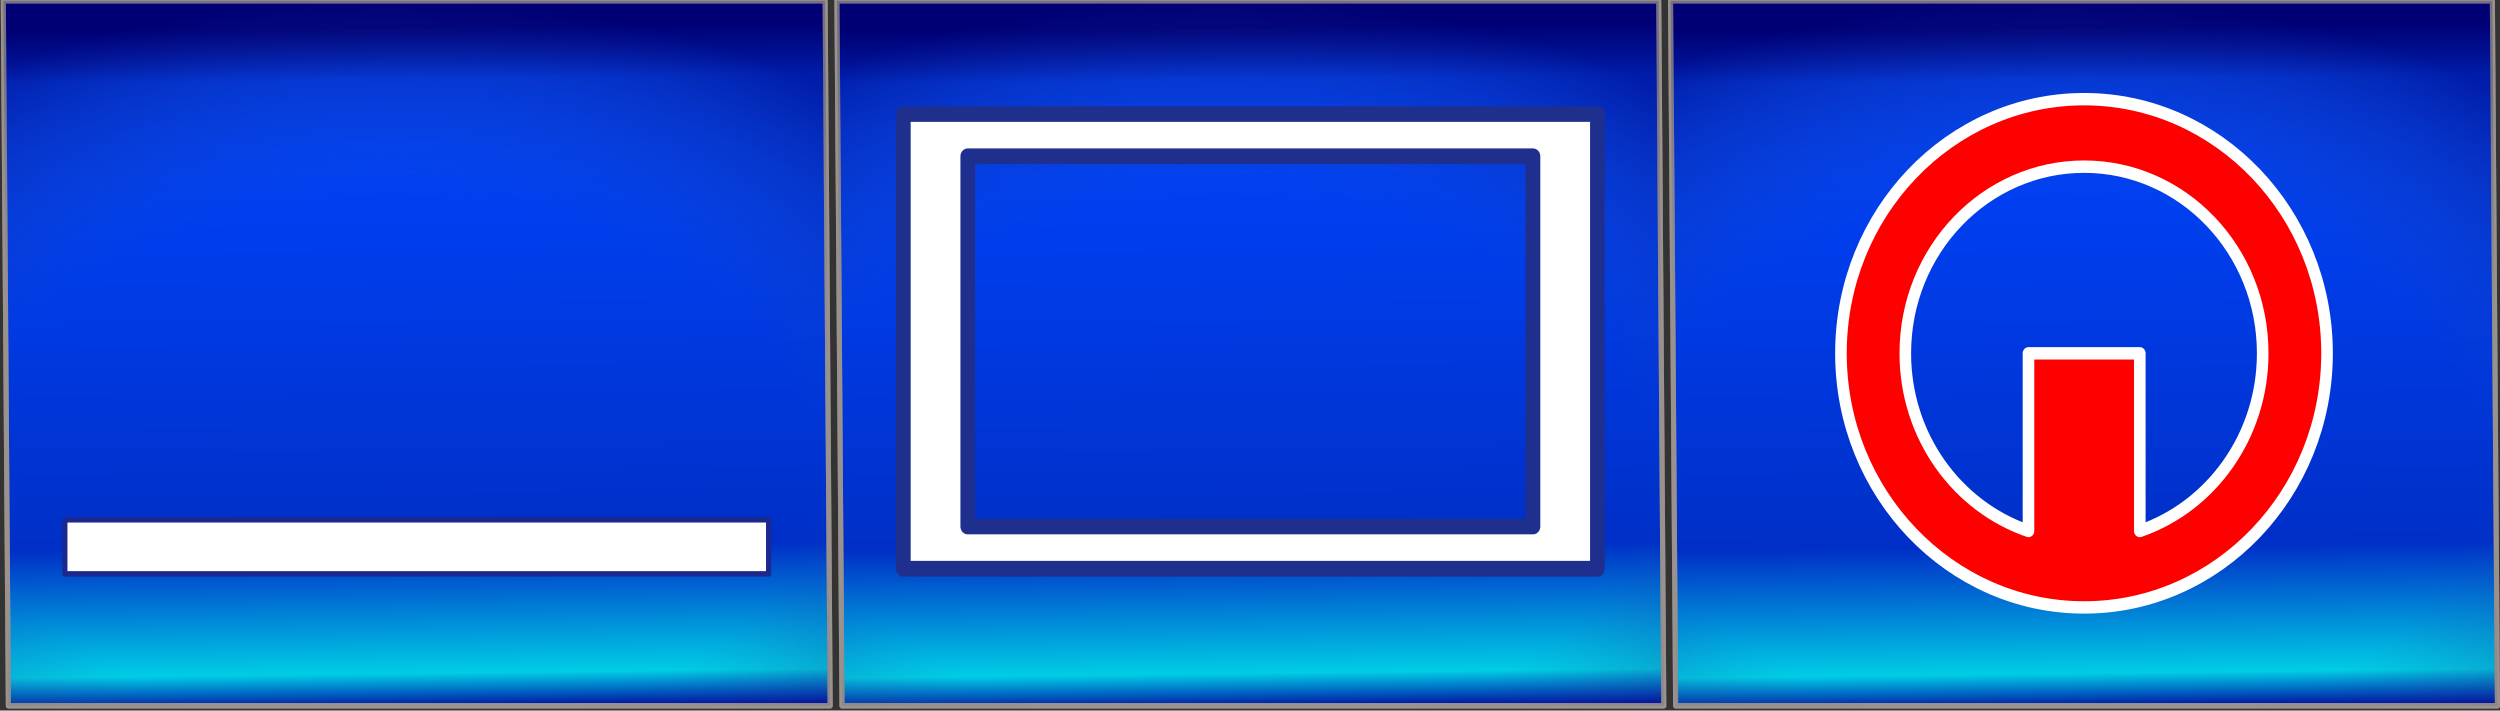
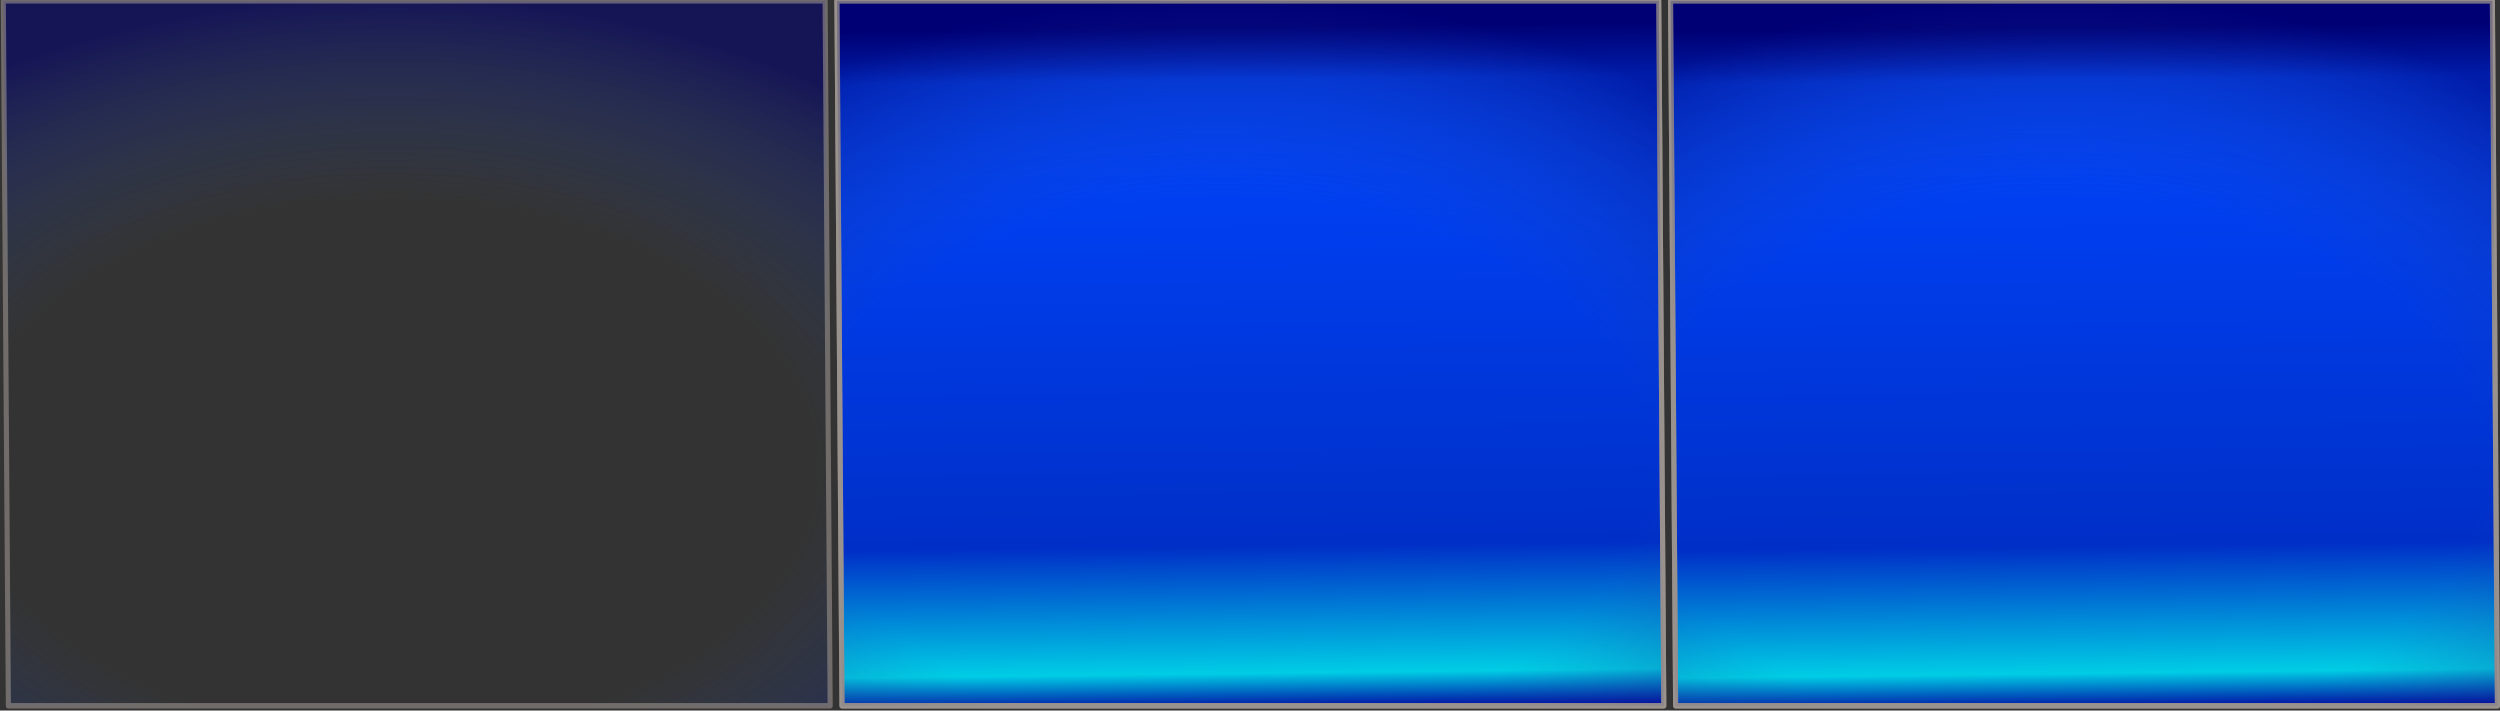
<svg xmlns="http://www.w3.org/2000/svg" xmlns:ns1="http://sodipodi.sourceforge.net/DTD/sodipodi-0.dtd" xmlns:ns2="http://www.inkscape.org/namespaces/inkscape" xmlns:xlink="http://www.w3.org/1999/xlink" width="178.693" height="50.788" id="svg2321" ns1:version="0.32" ns2:version="0.46dev+devel" ns1:docbase="/home/tomas/work/clip-art/b&amp;i" ns1:docname="tomas_arad_buttons_with_power_symbol.svg" ns2:output_extension="org.inkscape.output.svg.inkscape" version="1.0">
  <rect width="100%" height="100%" fill="#333333" stroke="none" />
  <defs id="defs2323">
    <radialGradient ns2:collect="always" xlink:href="#linearGradient4073" id="radialGradient5160" gradientUnits="userSpaceOnUse" gradientTransform="matrix(1.789,3.712505e-3,-2.193223e-3,1.057,369.183,-121.776)" cx="-243.952" cy="728.654" fx="-243.952" fy="728.654" r="44.846" />
    <linearGradient ns2:collect="always" xlink:href="#linearGradient4055" id="linearGradient5158" gradientUnits="userSpaceOnUse" gradientTransform="translate(187.473,-0.273)" x1="-238.704" y1="603.186" x2="-237.957" y2="672.184" />
    <radialGradient ns2:collect="always" xlink:href="#linearGradient4073" id="radialGradient5156" gradientUnits="userSpaceOnUse" gradientTransform="matrix(1.789,3.712505e-3,-2.193223e-3,1.057,273.673,-121.776)" cx="-243.952" cy="728.654" fx="-243.952" fy="728.654" r="44.846" />
    <linearGradient ns2:collect="always" xlink:href="#linearGradient4055" id="linearGradient5154" gradientUnits="userSpaceOnUse" gradientTransform="translate(91.963,-0.273)" x1="-238.704" y1="603.186" x2="-237.957" y2="672.184" />
    <radialGradient ns2:collect="always" xlink:href="#linearGradient4073" id="radialGradient5152" gradientUnits="userSpaceOnUse" gradientTransform="matrix(1.789,3.712505e-3,-2.193223e-3,1.057,181.437,-121.23)" cx="-243.952" cy="728.654" fx="-243.952" fy="728.654" r="44.846" />
    <linearGradient ns2:collect="always" xlink:href="#linearGradient4055" id="linearGradient5150" gradientUnits="userSpaceOnUse" gradientTransform="translate(-0.273,0.273)" x1="-238.704" y1="603.186" x2="-237.957" y2="672.184" />
    <radialGradient ns2:collect="always" xlink:href="#linearGradient4073" id="radialGradient5148" gradientUnits="userSpaceOnUse" gradientTransform="matrix(1.789,3.712505e-3,-2.193223e-3,1.057,361.183,-197.911)" cx="-243.952" cy="728.654" fx="-243.952" fy="728.654" r="44.846" />
    <linearGradient ns2:collect="always" xlink:href="#linearGradient4055" id="linearGradient5146" gradientUnits="userSpaceOnUse" gradientTransform="translate(179.473,-76.408)" x1="-238.704" y1="603.186" x2="-237.957" y2="672.184" />
    <radialGradient ns2:collect="always" xlink:href="#linearGradient4073" id="radialGradient5144" gradientUnits="userSpaceOnUse" gradientTransform="matrix(1.789,3.712505e-3,-2.193223e-3,1.057,273.673,-121.776)" cx="-243.952" cy="728.654" fx="-243.952" fy="728.654" r="44.846" />
    <linearGradient ns2:collect="always" xlink:href="#linearGradient4055" id="linearGradient5142" gradientUnits="userSpaceOnUse" gradientTransform="translate(91.963,-0.273)" x1="-238.704" y1="603.186" x2="-237.957" y2="672.184" />
    <linearGradient id="linearGradient4073">
      <stop style="stop-color:#57a5d5;stop-opacity:0;" offset="0" id="stop4091" />
      <stop id="stop4093" offset="0.571" style="stop-color:#2b52a1;stop-opacity:0;" />
      <stop id="stop4083" offset="1" style="stop-color:#00006d;stop-opacity:0.979;" />
    </linearGradient>
    <radialGradient ns2:collect="always" xlink:href="#linearGradient4073" id="radialGradient5140" gradientUnits="userSpaceOnUse" gradientTransform="matrix(1.789,3.712505e-3,-2.193223e-3,1.057,181.437,-121.23)" cx="-243.952" cy="728.654" fx="-243.952" fy="728.654" r="44.846" />
    <linearGradient id="linearGradient4055">
      <stop style="stop-color:navy;stop-opacity:1;" offset="0" id="stop4057" />
      <stop id="stop4063" offset="0.077" style="stop-color:#0045ff;stop-opacity:1;" />
      <stop style="stop-color:#002fc7;stop-opacity:1;" offset="0.76" id="stop4067" />
      <stop style="stop-color:#00cde5;stop-opacity:1;" offset="0.946" id="stop4065" />
      <stop style="stop-color:#00009f;stop-opacity:1;" offset="1" id="stop4059" />
    </linearGradient>
    <linearGradient ns2:collect="always" xlink:href="#linearGradient4055" id="linearGradient5138" gradientUnits="userSpaceOnUse" gradientTransform="translate(-0.273,0.273)" x1="-238.704" y1="603.186" x2="-237.957" y2="672.184" />
  </defs>
  <ns1:namedview id="base" pagecolor="#ffffff" bordercolor="#666666" borderopacity="1.0" gridtolerance="10000" guidetolerance="10" objecttolerance="10" ns2:pageopacity="0.0" ns2:pageshadow="2" ns2:zoom="2.5159385" ns2:cx="89.346558" ns2:cy="85.852654" ns2:document-units="px" ns2:current-layer="layer1" ns2:window-width="887" ns2:window-height="643" ns2:window-x="69" ns2:window-y="75" showgrid="false" />
  <g ns2:label="Layer 1" ns2:groupmode="layer" id="layer1" transform="translate(-224.939,-553.141)">
    <g id="g5110" transform="matrix(0.663,0,0,0.708,423.066,181.976)">
      <g id="g5061" transform="translate(6.177835e-6,-76.681)">
-         <path ns1:nodetypes="ccccc" id="path5064" d="M -298.478,601.005 L -209.881,601.005 L -209.335,672.182 L -297.932,672.182 L -298.478,601.005 z" style="fill:url(#linearGradient5138);fill-opacity:1;fill-rule:evenodd;stroke:#9b928d;stroke-width:0.55;stroke-linecap:round;stroke-linejoin:round;marker:none;marker-start:none;marker-mid:none;marker-end:none;stroke-miterlimit:4;stroke-dashoffset:0;stroke-opacity:1;visibility:visible;display:inline;overflow:visible" />
        <path style="opacity:0.604;fill:url(#radialGradient5140);fill-opacity:1;fill-rule:evenodd;stroke:#9b928d;stroke-width:0.55;stroke-linecap:round;stroke-linejoin:round;marker:none;marker-start:none;marker-mid:none;marker-end:none;stroke-miterlimit:4;stroke-dashoffset:0;stroke-opacity:1;visibility:visible;display:inline;overflow:visible" d="M -298.478,601.005 L -209.881,601.005 L -209.335,672.182 L -297.932,672.182 L -298.478,601.005 z" id="path5066" ns1:nodetypes="ccccc" />
-         <path id="path5068" d="M -291.838,653.402 L -215.975,653.402 L -215.975,658.86 L -291.838,658.86 L -291.838,653.402 z" style="opacity:1;fill:#ffffff;fill-opacity:1;fill-rule:evenodd;stroke:#1b288d;stroke-width:0.55;stroke-linecap:round;stroke-linejoin:round;marker:none;marker-start:none;marker-mid:none;marker-end:none;stroke-miterlimit:4;stroke-dashoffset:0;stroke-opacity:1;visibility:visible;display:inline;overflow:visible" />
      </g>
      <g id="g5070" transform="translate(-2.363,-76.135)">
        <path style="fill:url(#linearGradient5142);fill-opacity:1;fill-rule:evenodd;stroke:#9b928d;stroke-width:0.55;stroke-linecap:round;stroke-linejoin:round;marker:none;marker-start:none;marker-mid:none;marker-end:none;stroke-miterlimit:4;stroke-dashoffset:0;stroke-opacity:1;visibility:visible;display:inline;overflow:visible" d="M -206.242,600.46 L -117.645,600.46 L -117.099,671.636 L -205.697,671.636 L -206.242,600.46 z" id="path5072" ns1:nodetypes="ccccc" />
        <path ns1:nodetypes="ccccc" id="path5074" d="M -206.242,600.46 L -117.645,600.46 L -117.099,671.636 L -205.697,671.636 L -206.242,600.46 z" style="opacity:0.604;fill:url(#radialGradient5144);fill-opacity:1;fill-rule:evenodd;stroke:#9b928d;stroke-width:0.55;stroke-linecap:round;stroke-linejoin:round;marker:none;marker-start:none;marker-mid:none;marker-end:none;stroke-miterlimit:4;stroke-dashoffset:0;stroke-opacity:1;visibility:visible;display:inline;overflow:visible" />
-         <path d="M -199.085,611.894 L -124.257,611.894 L -124.257,657.797 L -199.085,657.797 L -199.085,611.894 z M -192.137,616.156 L -131.205,616.156 L -131.205,653.535 L -192.137,653.535 L -192.137,616.156 z" style="fill:#ffffff;fill-opacity:1;fill-rule:evenodd;stroke:#1e2f8d;stroke-width:1.584;stroke-linecap:round;stroke-linejoin:round;marker:none;marker-start:none;marker-mid:none;marker-end:none;stroke-miterlimit:4;stroke-dashoffset:0;stroke-opacity:1;visibility:visible;display:inline;overflow:visible" id="path5076" />
      </g>
      <g id="g5105">
        <path ns1:nodetypes="ccccc" id="path5080" d="M -118.732,524.324 L -30.135,524.324 L -29.589,595.501 L -118.186,595.501 L -118.732,524.324 z" style="fill:url(#linearGradient5146);fill-opacity:1;fill-rule:evenodd;stroke:#9b928d;stroke-width:0.55;stroke-linecap:round;stroke-linejoin:round;marker:none;marker-start:none;marker-mid:none;marker-end:none;stroke-miterlimit:4;stroke-dashoffset:0;stroke-opacity:1;visibility:visible;display:inline;overflow:visible" />
        <path style="opacity:0.604;fill:url(#radialGradient5148);fill-opacity:1;fill-rule:evenodd;stroke:#9b928d;stroke-width:0.55;stroke-linecap:round;stroke-linejoin:round;marker:none;marker-start:none;marker-mid:none;marker-end:none;stroke-miterlimit:4;stroke-dashoffset:0;stroke-opacity:1;visibility:visible;display:inline;overflow:visible" d="M -118.732,524.324 L -30.135,524.324 L -29.589,595.501 L -118.186,595.501 L -118.732,524.324 z" id="path5082" ns1:nodetypes="ccccc" />
-         <path style="fill:#ff0000;fill-opacity:1;fill-rule:evenodd;stroke:#ffffff;stroke-width:1.25;stroke-linecap:round;stroke-linejoin:round;marker:none;marker-start:none;marker-mid:none;marker-end:none;stroke-miterlimit:4;stroke-dashoffset:0;stroke-opacity:1;visibility:visible;display:inline;overflow:visible" d="M -74.145,534.256 C -88.606,534.256 -100.364,545.753 -100.364,559.913 C -100.364,574.072 -88.606,585.569 -74.145,585.569 C -59.684,585.569 -47.958,574.072 -47.958,559.913 C -47.958,545.753 -59.684,534.256 -74.145,534.256 z M -74.145,541.069 C -63.509,541.069 -54.895,549.499 -54.895,559.913 C -54.895,568.272 -60.45,575.376 -68.145,577.85 L -68.145,559.913 L -80.145,559.913 L -80.145,577.85 C -87.853,575.383 -93.426,568.28 -93.426,559.913 C -93.426,549.499 -84.781,541.069 -74.145,541.069 z" id="path4156" />
      </g>
    </g>
  </g>
</svg>